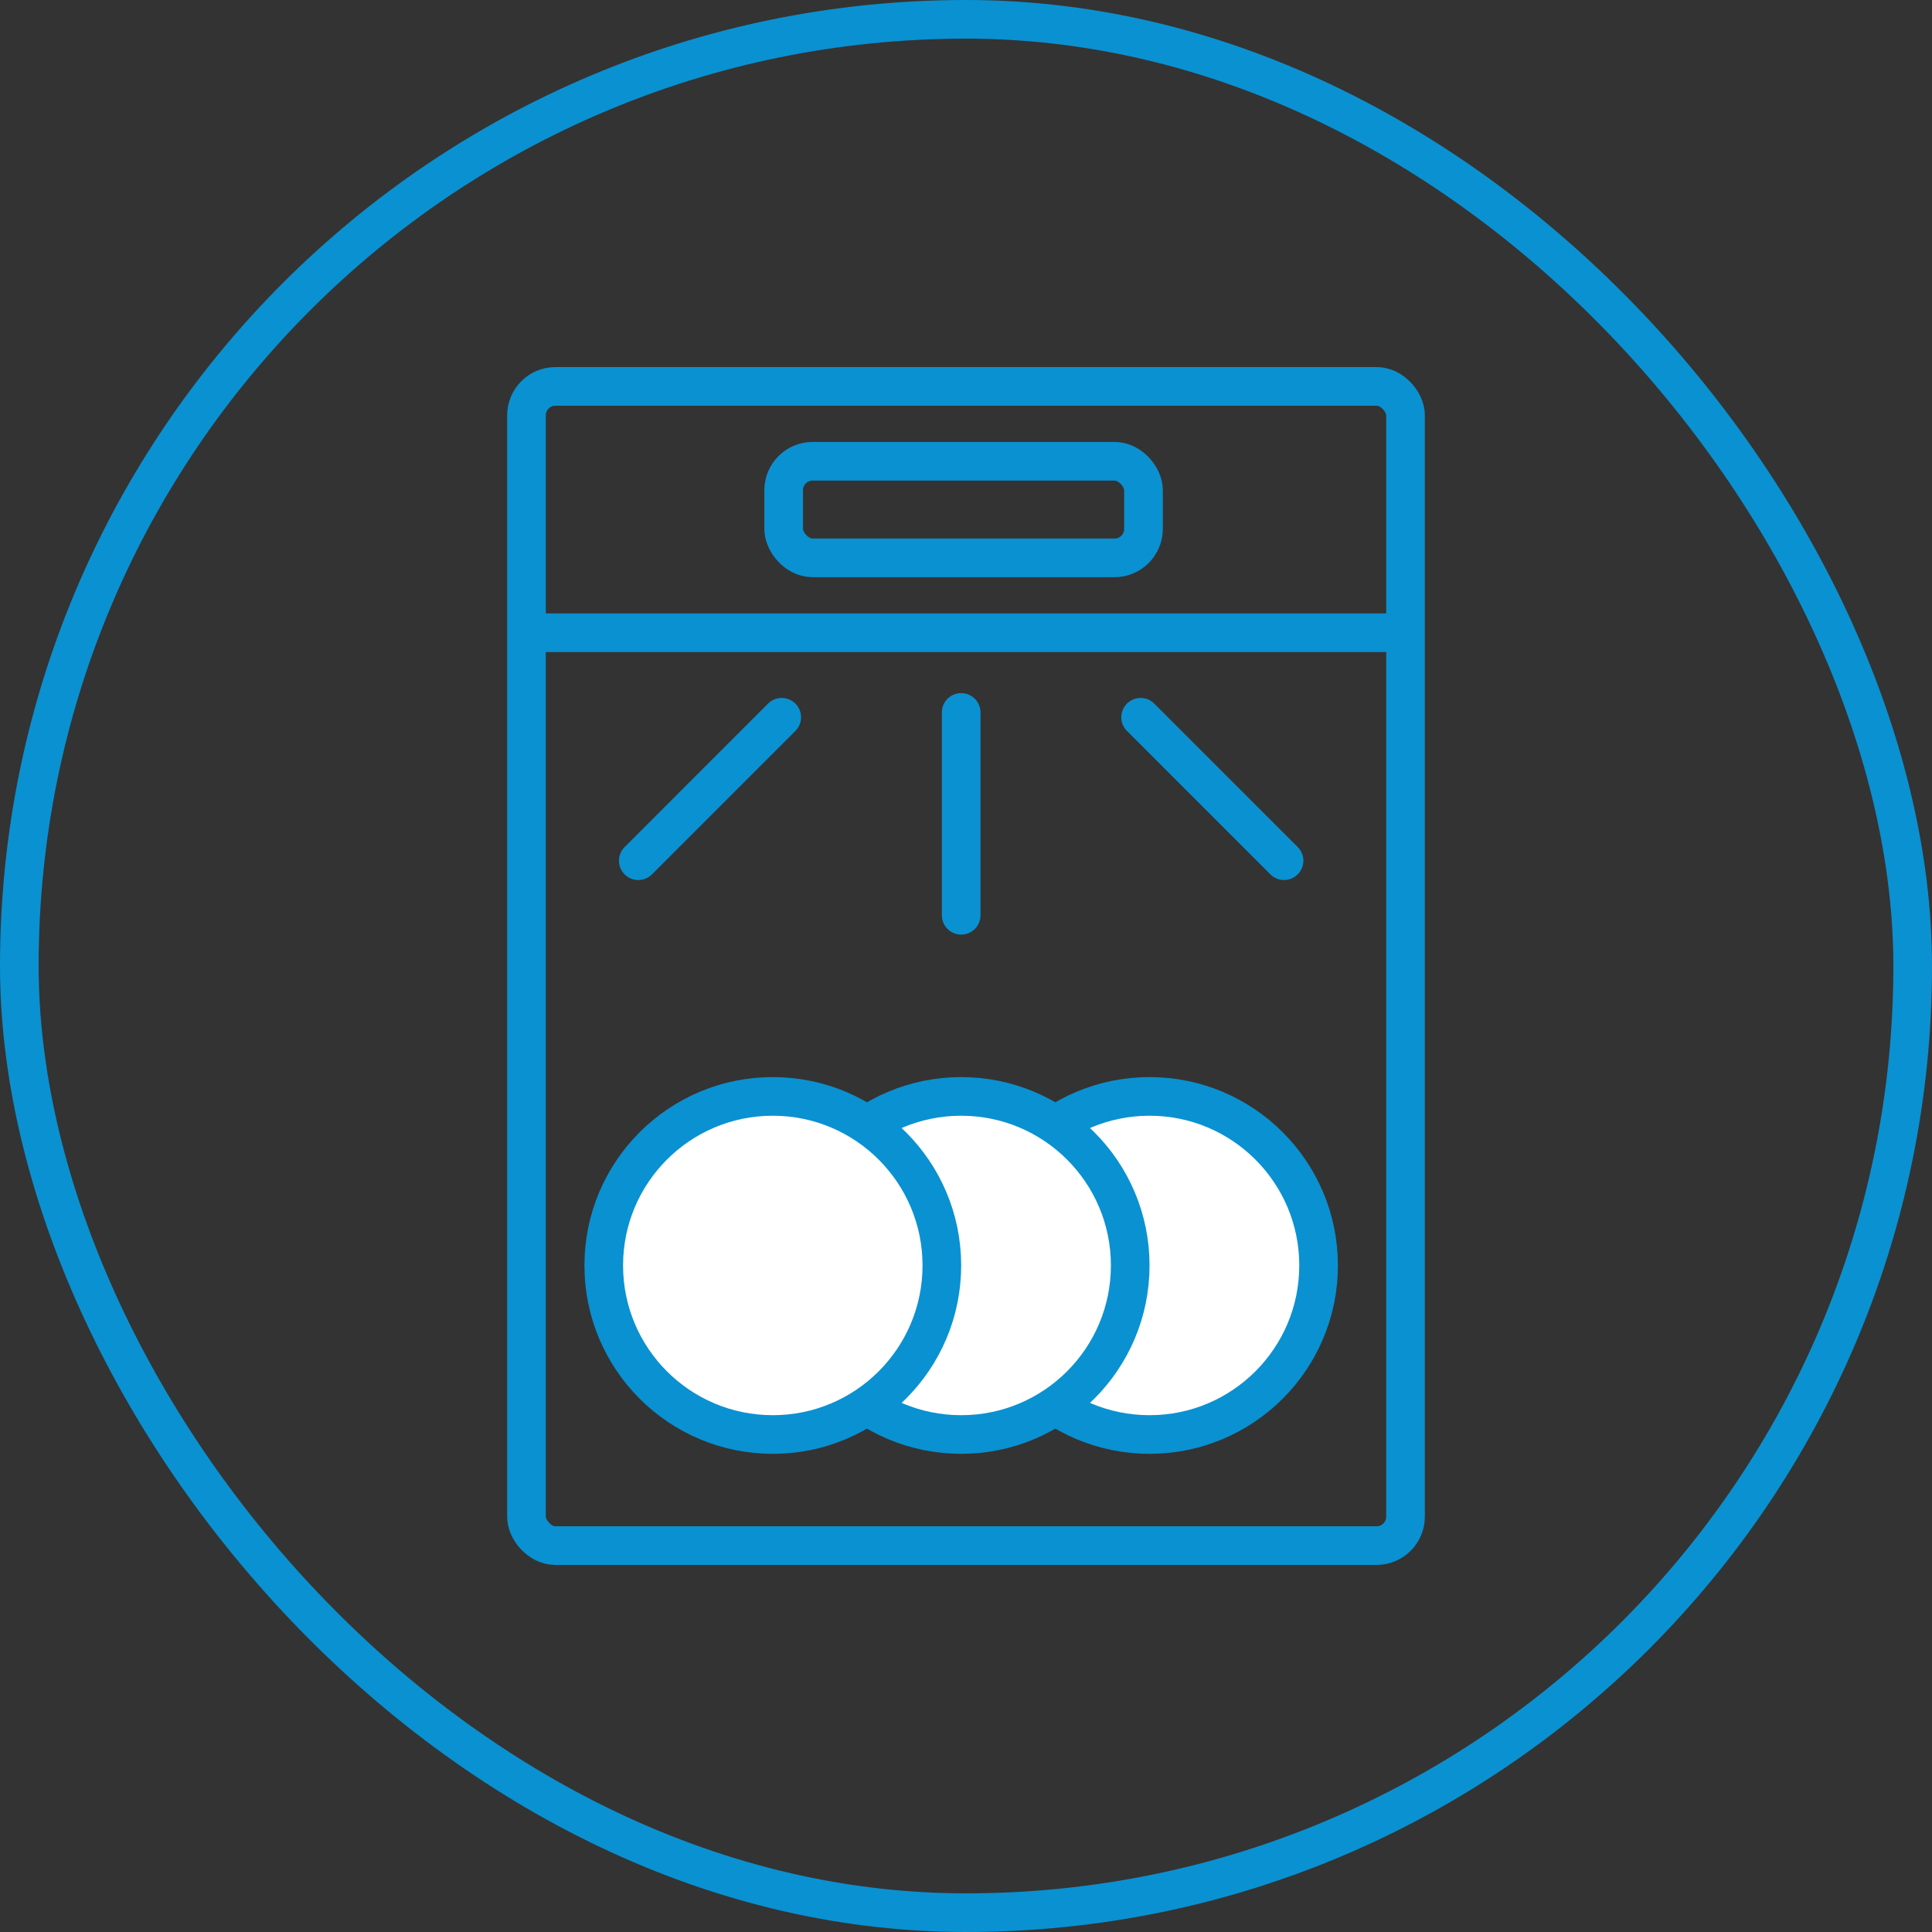
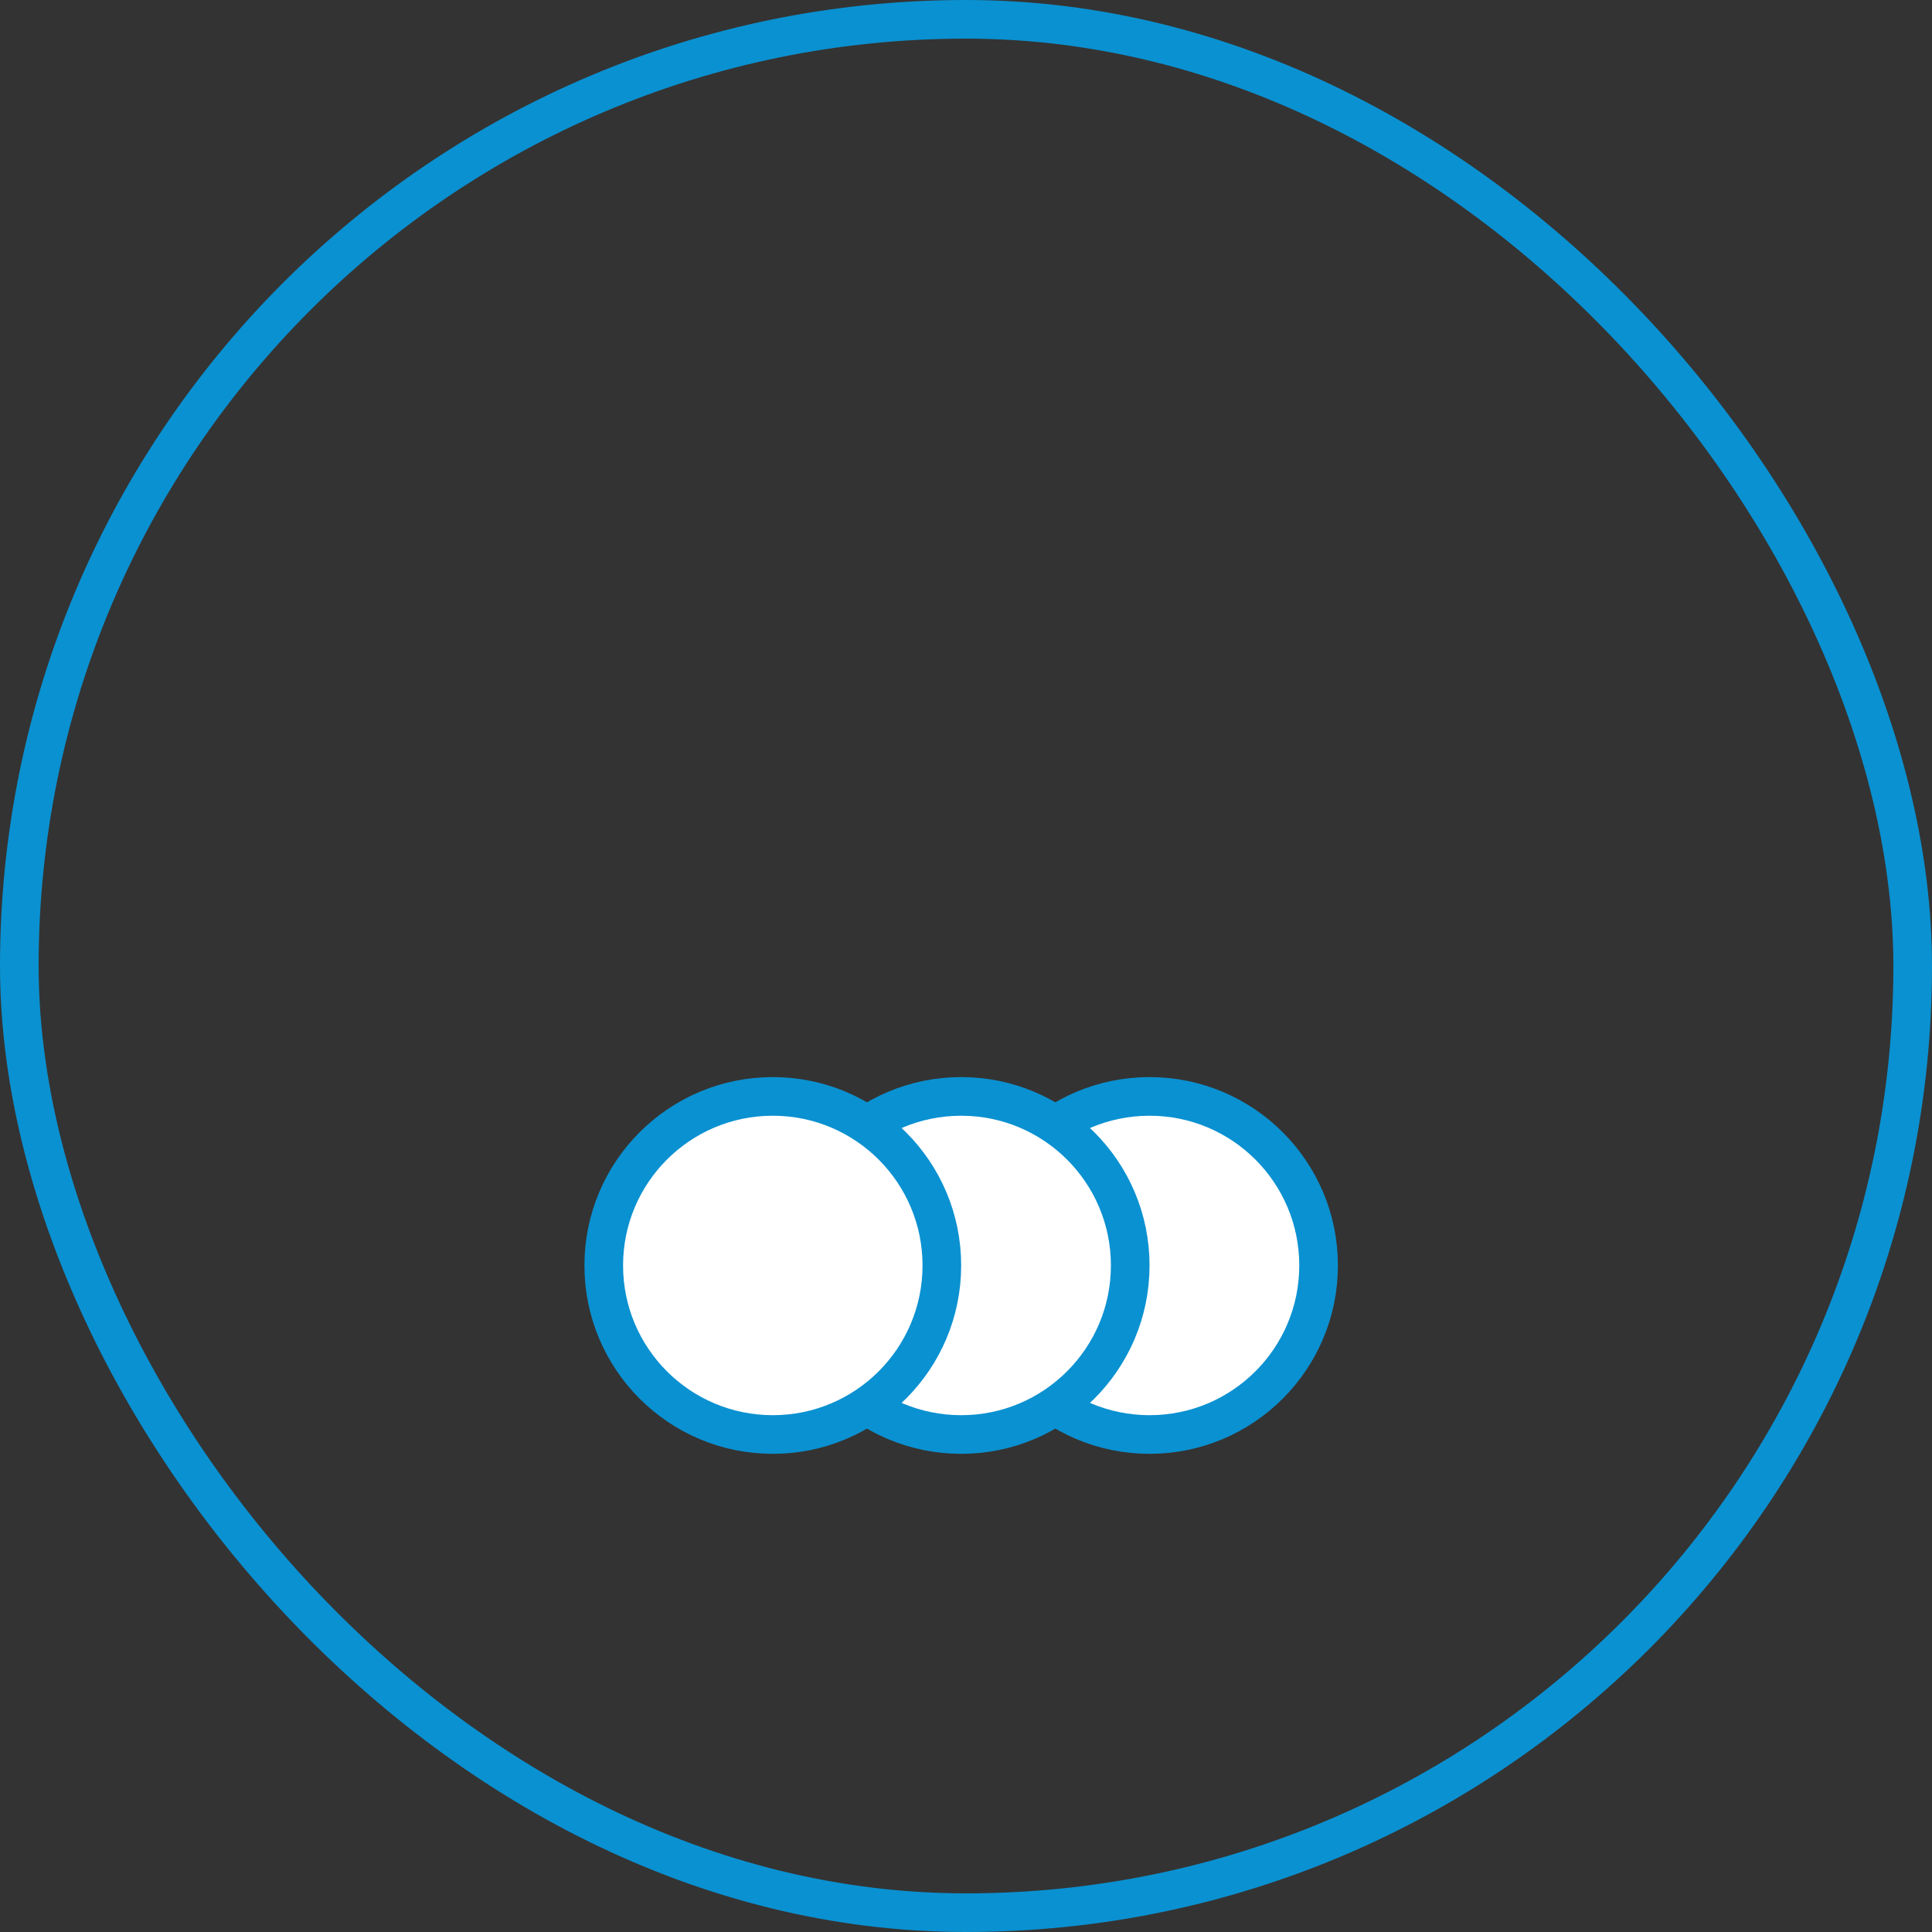
<svg xmlns="http://www.w3.org/2000/svg" width="100" height="100" fill="none">
  <rect width="100%" height="100%" fill="#333333" stroke="none" />
  <rect x="1" y="1" width="98" height="98" rx="49" stroke="#0A91D1" stroke-width="2" />
-   <rect x="40.562" y="23.875" width="18.625" height="5" rx="1.5" stroke="#0A91D1" stroke-width="2" />
-   <line x1="26.625" y1="32.75" x2="73.625" y2="32.75" stroke="#0A91D1" stroke-width="2" />
-   <path d="M49.75 36.875L49.75 47.375M59.038 37.125L66.462 44.55M40.462 37.125L33.038 44.55" stroke="#0A91D1" stroke-width="2" stroke-linecap="round" />
-   <rect x="27.25" y="20" width="45.5" height="60" rx="1.5" stroke="#0A91D1" stroke-width="2" />
  <circle cx="59.5" cy="65.5" r="8.75" fill="white" stroke="#0A91D1" stroke-width="2" />
  <circle cx="49.75" cy="65.5" r="8.75" fill="white" stroke="#0A91D1" stroke-width="2" />
  <circle cx="40" cy="65.5" r="8.75" fill="white" stroke="#0A91D1" stroke-width="2" />
</svg>